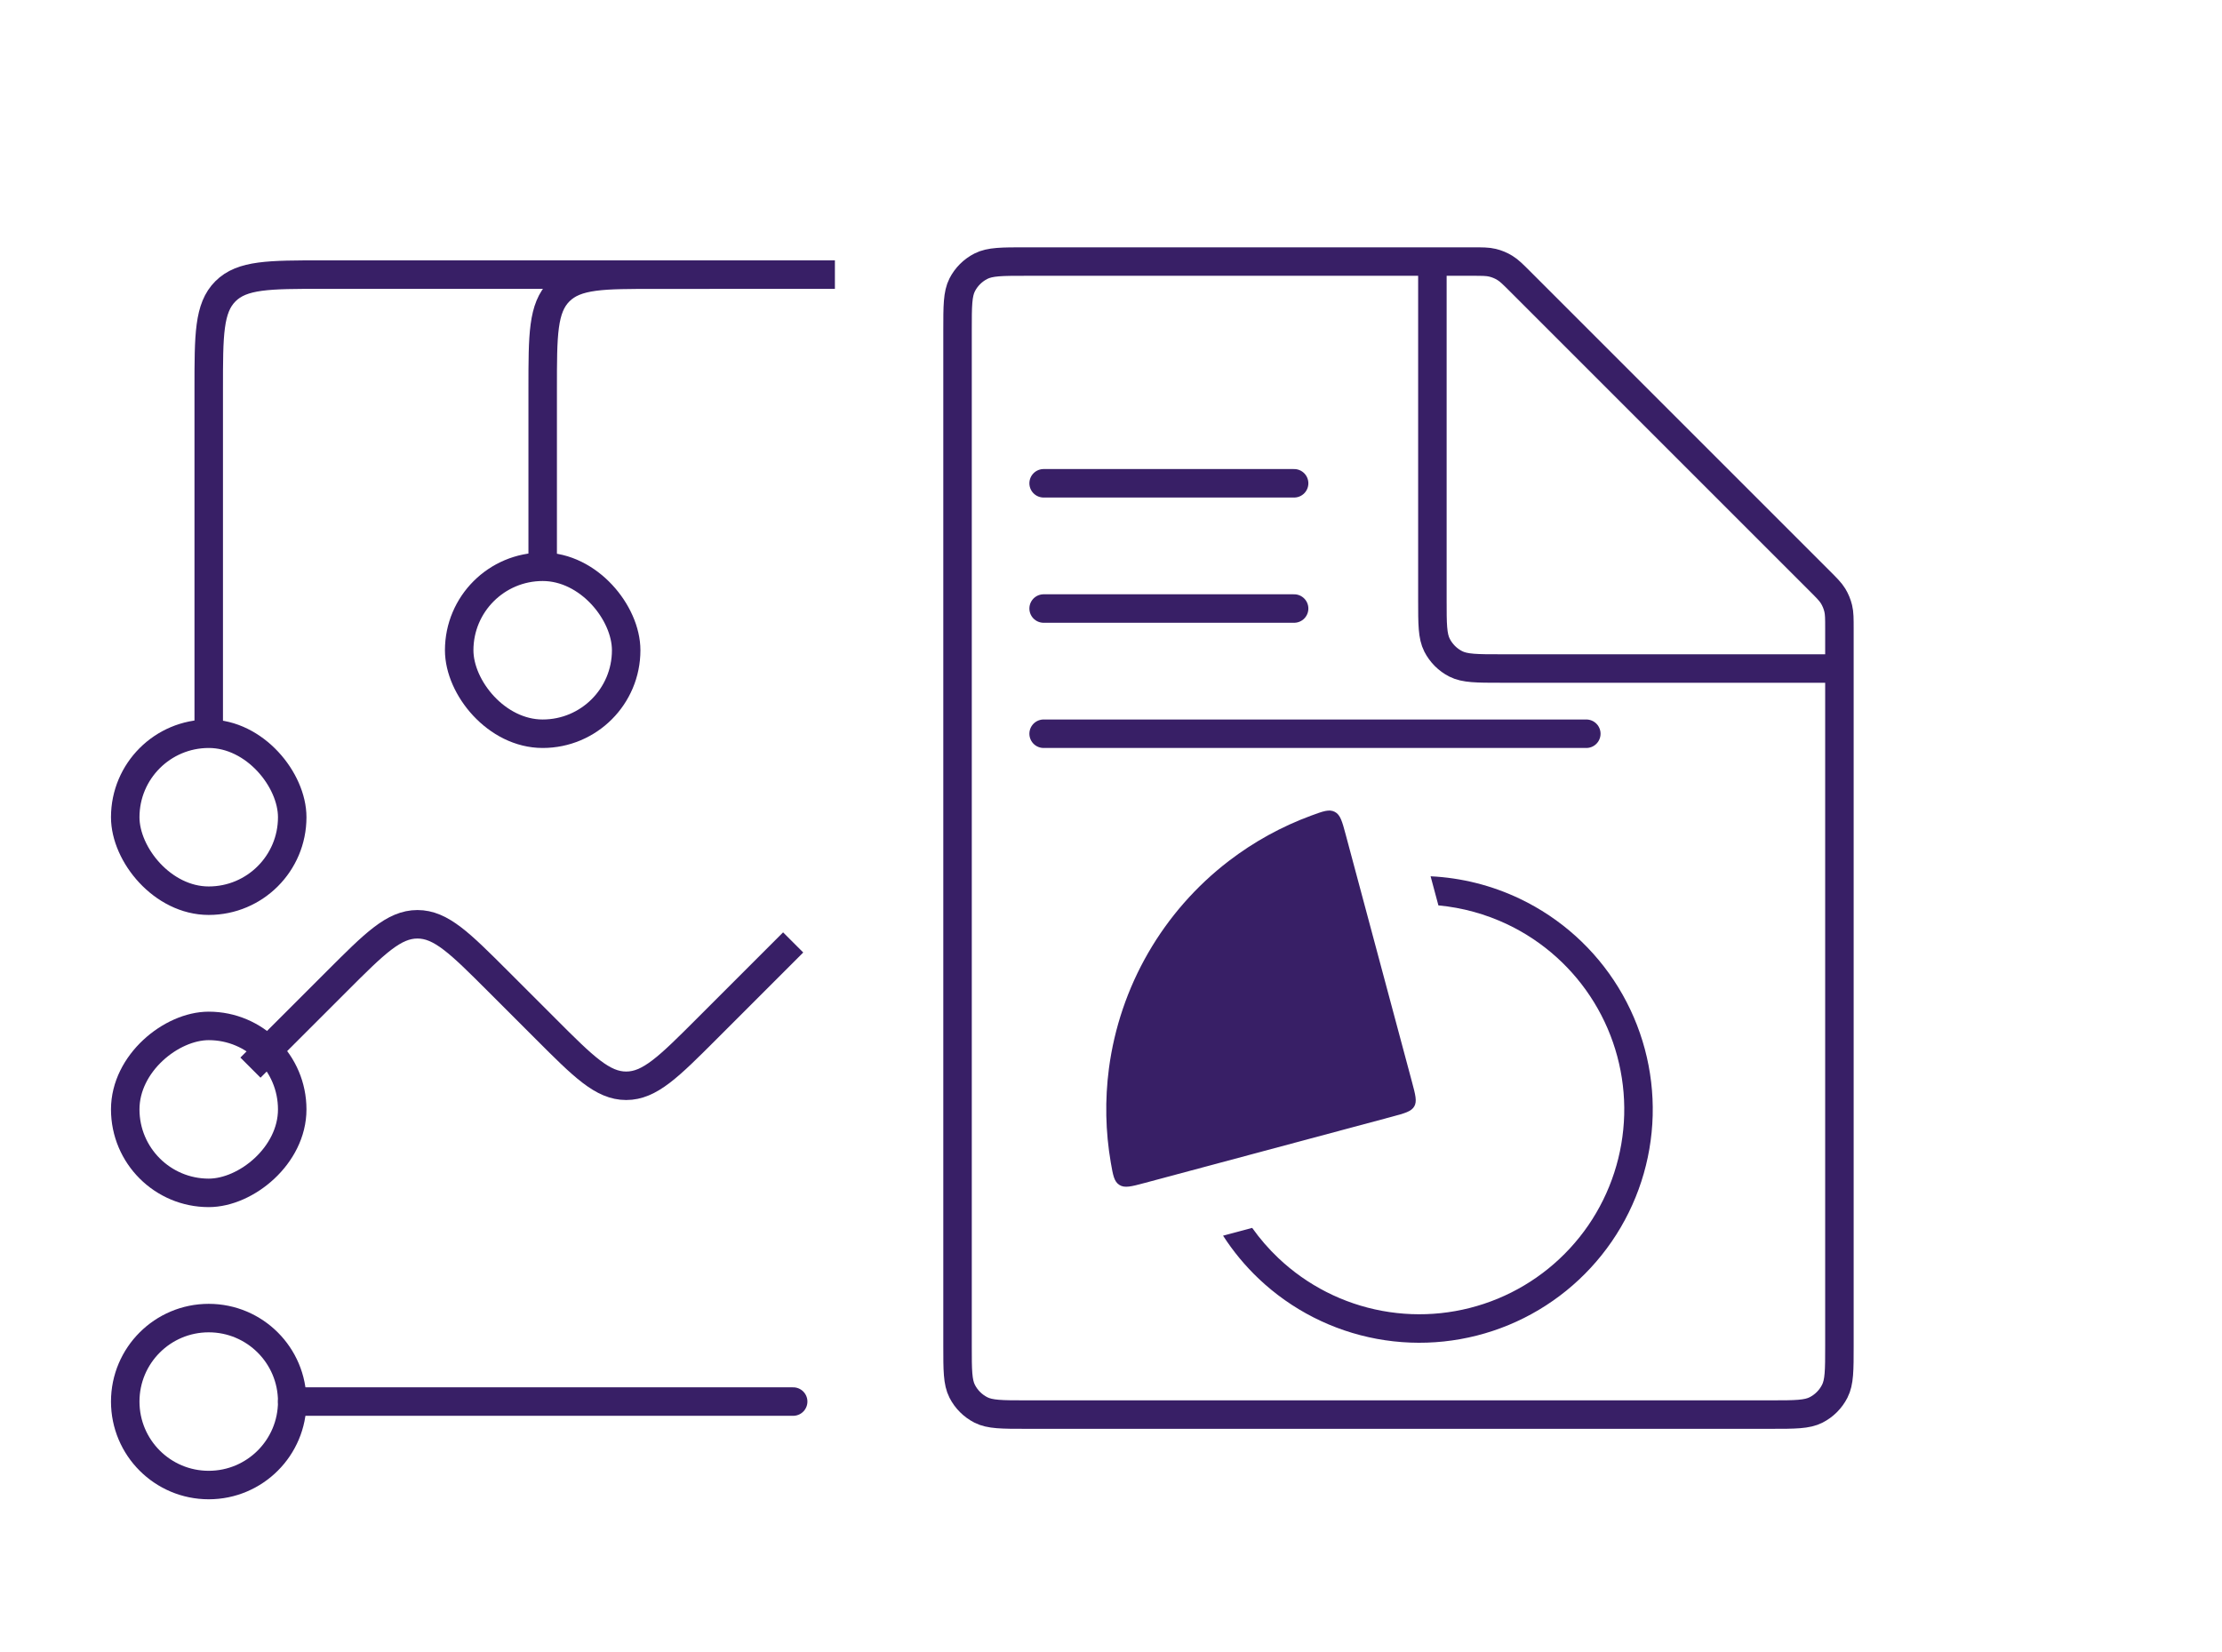
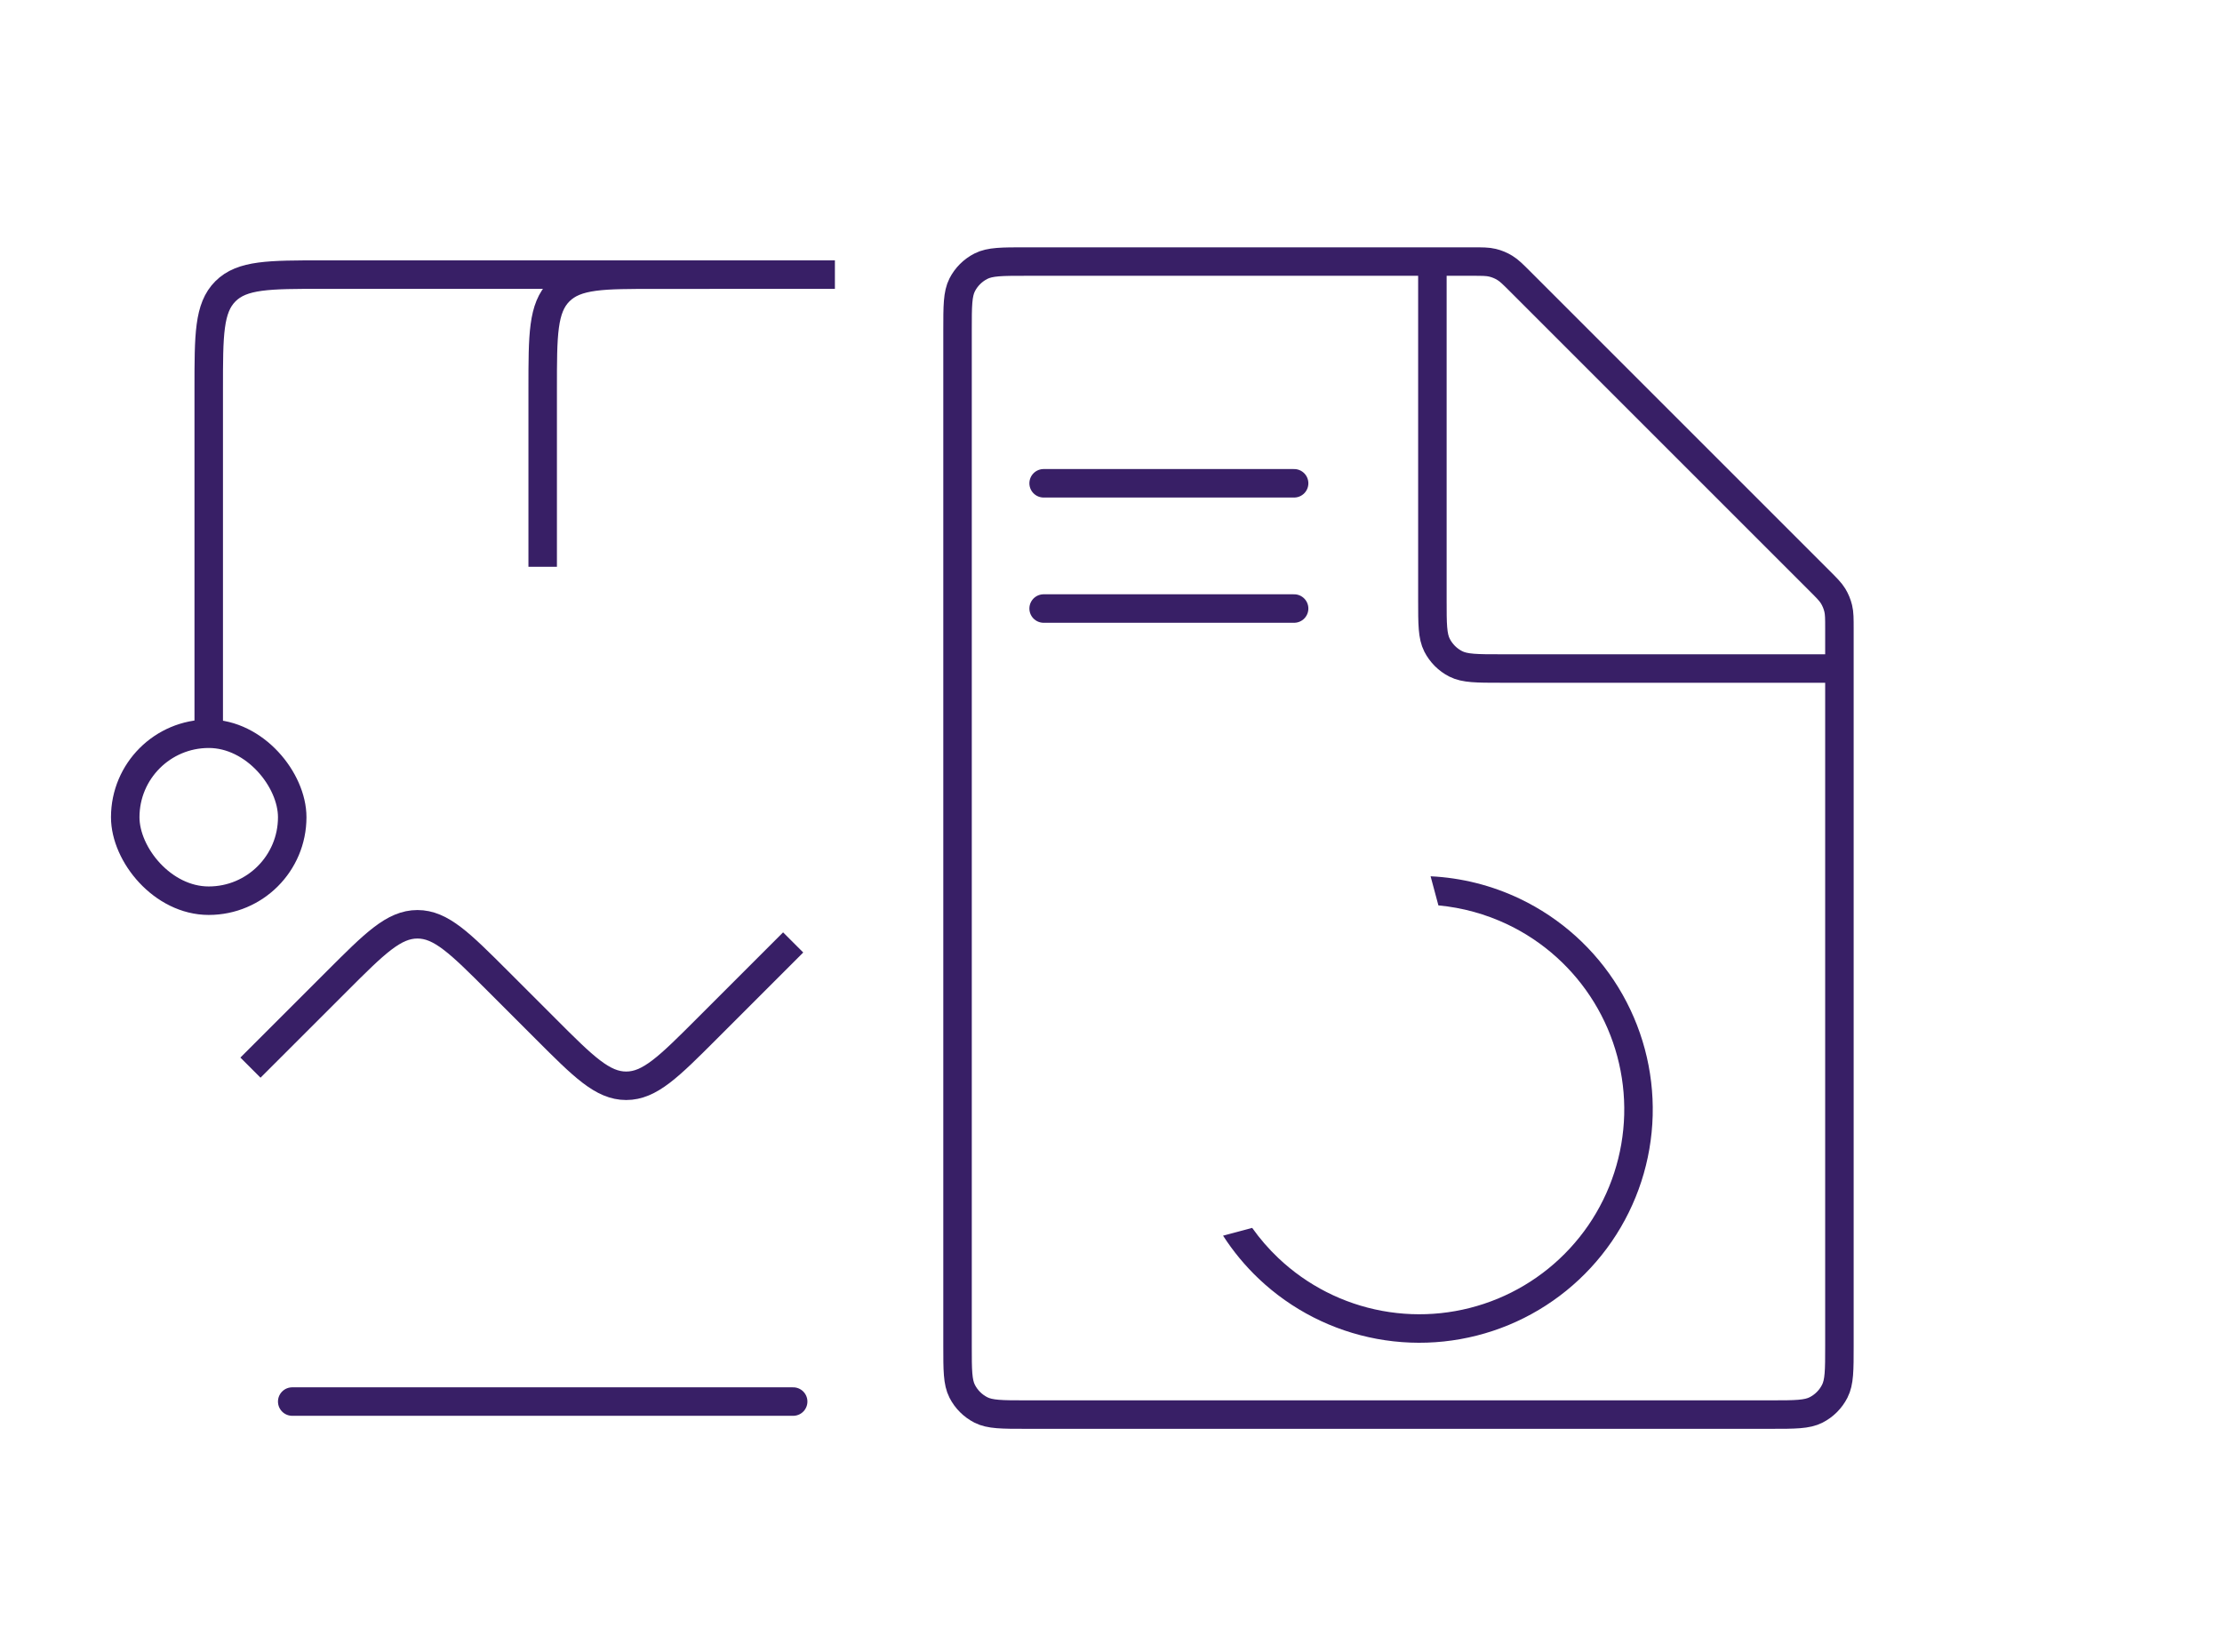
<svg xmlns="http://www.w3.org/2000/svg" width="78" height="58" viewBox="0 0 78 58" fill="none">
-   <rect x="10.258" y="36.019" width="5.862" height="5.862" rx="2.931" transform="rotate(90 10.258 36.019)" stroke="#381F66" />
  <path d="M27.843 33.088L24.81 36.121C23.476 37.455 22.81 38.121 21.981 38.121C21.153 38.121 20.486 37.455 19.153 36.121L17.483 34.451C16.149 33.118 15.482 32.451 14.654 32.451C13.826 32.451 13.159 33.118 11.826 34.451L8.792 37.484" stroke="#381F66" />
-   <rect x="21.981" y="25.761" width="5.862" height="5.862" rx="2.931" transform="rotate(-180 21.981 25.761)" stroke="#381F66" />
  <rect x="10.258" y="31.623" width="5.862" height="5.862" rx="2.931" transform="rotate(-180 10.258 31.623)" stroke="#381F66" />
  <path d="M29.308 9.641L11.327 9.641C9.441 9.641 8.499 9.641 7.913 10.227C7.327 10.813 7.327 11.756 7.327 13.642L7.327 25.761" stroke="#381F66" />
  <path d="M24.912 9.641L23.05 9.641C21.165 9.641 20.222 9.641 19.636 10.227C19.05 10.813 19.05 11.756 19.05 13.642L19.05 19.899" stroke="#381F66" />
  <path d="M33.613 11.584C33.613 10.743 33.613 10.323 33.776 10.002C33.92 9.72 34.15 9.491 34.432 9.347C34.753 9.183 35.173 9.183 36.013 9.183H51.669C52.036 9.183 52.219 9.183 52.392 9.225C52.545 9.262 52.691 9.322 52.825 9.405C52.977 9.497 53.107 9.627 53.366 9.886L63.867 20.387C64.126 20.646 64.256 20.776 64.349 20.927C64.431 21.062 64.491 21.208 64.528 21.361C64.57 21.534 64.57 21.717 64.57 22.084V47.265C64.57 48.105 64.57 48.526 64.406 48.846C64.262 49.129 64.033 49.358 63.751 49.502C63.43 49.665 63.01 49.665 62.17 49.665H36.013C35.173 49.665 34.753 49.665 34.432 49.502C34.15 49.358 33.92 49.129 33.776 48.846C33.613 48.526 33.613 48.105 33.613 47.265V11.584Z" stroke="#381F66" />
  <path d="M50.282 9.183V21.071C50.282 21.911 50.282 22.331 50.445 22.652C50.589 22.934 50.819 23.164 51.101 23.308C51.422 23.471 51.842 23.471 52.682 23.471H64.57" stroke="#381F66" />
  <path d="M10.258 49.208L27.843 49.208" stroke="#381F66" stroke-linecap="round" />
-   <circle cx="7.327" cy="49.208" r="2.931" transform="rotate(90 7.327 49.208)" stroke="#381F66" stroke-linecap="round" />
-   <path d="M36.635 25.761L55.685 25.761" stroke="#381F66" stroke-linecap="round" />
  <path d="M36.635 16.968L45.428 16.968" stroke="#381F66" stroke-linecap="round" />
  <path d="M36.635 21.365L45.428 21.365" stroke="#381F66" stroke-linecap="round" />
  <path fill-rule="evenodd" clip-rule="evenodd" d="M42.934 43.384C43.288 43.934 43.708 44.442 44.188 44.897C45.337 45.986 46.777 46.719 48.334 47.007C49.892 47.295 51.499 47.125 52.962 46.519C54.425 45.912 55.68 44.895 56.577 43.59C57.474 42.285 57.973 40.748 58.015 39.165C58.056 37.582 57.638 36.021 56.811 34.67C55.984 33.32 54.783 32.238 53.354 31.556C52.367 31.085 51.301 30.818 50.219 30.766L50.493 31.788C51.332 31.866 52.155 32.092 52.923 32.458C54.178 33.057 55.232 34.007 55.958 35.193C56.684 36.378 57.051 37.749 57.015 39.139C56.978 40.528 56.54 41.878 55.753 43.024C54.965 44.169 53.863 45.063 52.579 45.595C51.294 46.127 49.883 46.276 48.516 46.023C47.149 45.771 45.885 45.127 44.876 44.171C44.534 43.847 44.226 43.491 43.956 43.111L42.934 43.384Z" fill="#381F66" />
-   <path d="M47.238 29.299C47.114 28.837 47.052 28.605 46.856 28.504C46.66 28.402 46.449 28.48 46.026 28.636C44.989 29.018 44.013 29.555 43.133 30.23C41.988 31.109 41.028 32.204 40.306 33.454C39.584 34.704 39.116 36.084 38.927 37.515C38.783 38.615 38.805 39.728 38.993 40.818C39.07 41.262 39.108 41.484 39.294 41.602C39.48 41.721 39.711 41.659 40.174 41.535L48.858 39.208C49.313 39.086 49.541 39.025 49.645 38.846C49.748 38.667 49.687 38.439 49.565 37.984L47.238 29.299Z" fill="#381F66" />
</svg>